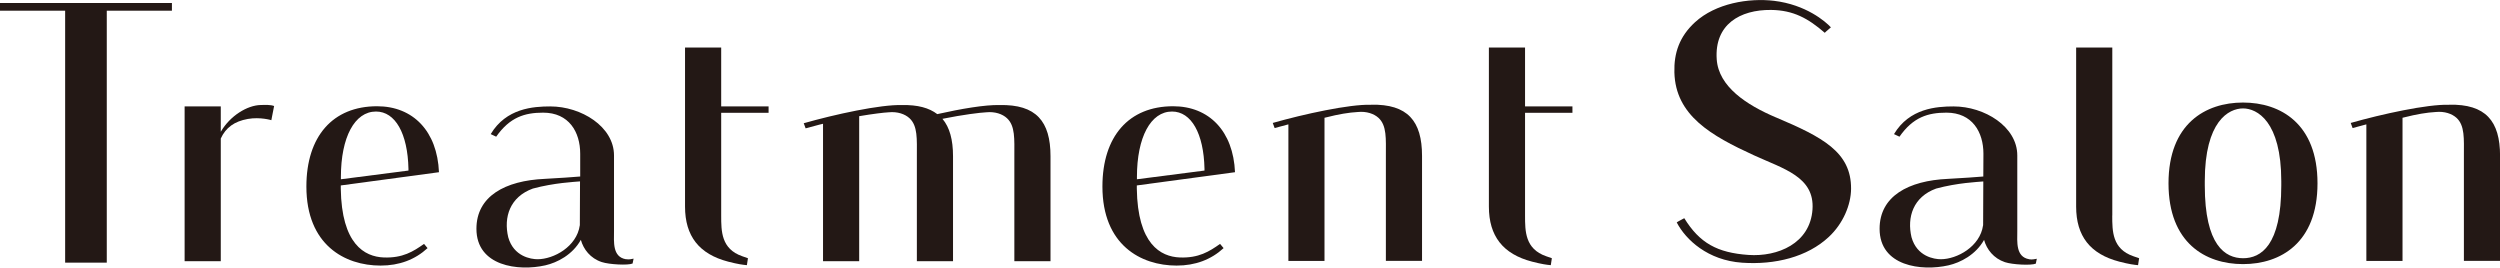
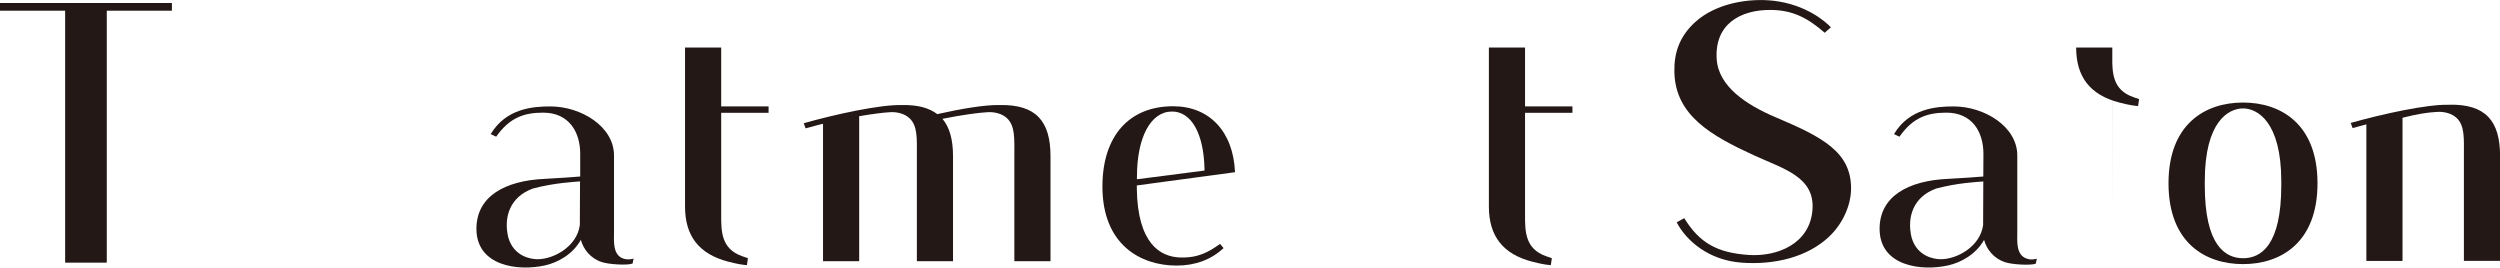
<svg xmlns="http://www.w3.org/2000/svg" id="_レイヤー_2" data-name="レイヤー 2" viewBox="0 0 425.2 45.5">
  <defs>
    <style>
      .cls-1 {
        fill: #231815;
        stroke-width: 0px;
      }
    </style>
  </defs>
  <g id="_レイヤー_1-2" data-name="レイヤー 1">
    <g>
      <path class="cls-1" d="m122.66,8.08h-6.15v27.06c0,5.02,2.4,8.07,7.33,9.36,1.69.44,2.54.54,3.19.6.06-.45.13-.78.18-1.18-.34-.12-.97-.34-.97-.34-3.58-1.24-3.58-4.26-3.58-6.92v-17.48h8.06v-1.08h-8.06v-10.02Z" />
      <path class="cls-1" d="m259.38,8.08h-6.15v27.06c0,5.02,2.4,8.07,7.34,9.36,1.69.44,2.54.54,3.19.6.06-.45.13-.78.18-1.18-.35-.12-.97-.34-.97-.34-3.59-1.24-3.59-4.26-3.59-6.92v-17.48h8.06v-1.08h-8.06v-10.02Z" />
-       <path class="cls-1" d="m359.26,36.66V8.08h-6.15v27.06c0,5.02,2.4,8.07,7.34,9.36,1.69.44,2.54.54,3.19.6.06-.45.13-.78.18-1.18-.35-.12-.98-.34-.98-.34-3.59-1.24-3.59-4.26-3.59-6.92Z" />
-       <path class="cls-1" d="m64.14,18.07c-7.53,0-12.03,5.11-12.03,13.66,0,9.91,6.52,13.44,12.62,13.44,3.18,0,5.86-1.01,7.99-2.97l-.6-.72c-1.82,1.29-3.63,2.43-6.85,2.31-3.27-.13-7.18-2.26-7.31-11.72v-.53s16.11-2.17,16.7-2.25c-.29-6.96-4.39-11.22-10.53-11.22Zm-6.16,12.42v-.39c0-6.76,2.34-11.13,5.97-11.13,3.28,0,5.39,3.73,5.52,9.73v.31s-11.49,1.48-11.49,1.48Z" />
+       <path class="cls-1" d="m359.26,36.66V8.08h-6.15c0,5.02,2.4,8.07,7.34,9.36,1.69.44,2.54.54,3.19.6.06-.45.13-.78.18-1.18-.35-.12-.98-.34-.98-.34-3.59-1.24-3.59-4.26-3.59-6.92Z" />
      <path class="cls-1" d="m199.53,18.07c-7.53,0-12.03,5.11-12.03,13.66,0,9.91,6.52,13.44,12.62,13.44,3.18,0,5.86-1.01,7.99-2.97l-.6-.72c-1.82,1.29-3.63,2.43-6.85,2.31-3.26-.13-7.18-2.26-7.31-11.72v-.53s16.11-2.17,16.7-2.25c-.29-6.96-4.39-11.22-10.53-11.22Zm-6.16,12.42v-.39c0-6.76,2.34-11.13,5.97-11.13,3.28,0,5.39,3.73,5.52,9.73v.31s-11.49,1.48-11.49,1.48Z" />
      <path class="cls-1" d="m381.49,17.44c-6.39,0-12.67,3.61-12.67,13.74s6.28,13.74,12.67,13.74,12.67-3.61,12.67-13.74-6.27-13.74-12.67-13.74Zm6.51,13.74v.36c0,10.21-3.46,12.38-6.5,12.38-3.03-.01-6.51-2.17-6.51-12.38v-.72c0-10.21,4.07-12.38,6.51-12.38,2.36,0,6.5,2.17,6.5,12.38v.36Z" />
      <path class="cls-1" d="m302.07,19.98c-5.03-2.13-9.77-5.25-10.09-9.88-.41-5.94,3.96-8.46,9.23-8.41,3.8.04,6.31,1.43,9.15,3.89.09-.14,1.02-.88,1.04-.93-.93-1-4.24-3.86-9.67-4.51-4.31-.51-9.92.42-13.44,3.64-2.65,2.43-3.6,5.24-3.51,8.53.19,7.34,6.27,10.77,13.5,14.09,5.05,2.32,10.37,3.66,9.99,9.22-.4,5.8-5.92,8.08-10.89,7.74-5.31-.37-8.31-2.02-10.92-6.25,0,0-1.28.67-1.28.72,1.54,2.96,5.29,6.45,11.12,6.85,5.6.39,11.09-.97,14.74-4.38,2.43-2.26,3.77-5.45,3.79-8.19.04-6.27-4.89-8.8-12.75-12.13Z" />
-       <path class="cls-1" d="m233.18,17.82c-3.68-.11-11.45,1.59-16.71,3.09l.32.87c.7-.19,2.34-.63,2.34-.63v23.23h6.14v-24.35l.26-.06c2.14-.55,3.91-.84,5.4-.92,1.49-.15,2.76.29,3.53,1,1.42,1.31,1.25,3.53,1.25,6.45v17.87h6.15v-17.86c0-5.92-2.44-8.84-8.68-8.7Z" />
      <path class="cls-1" d="m416.52,17.82c-3.69-.11-11.45,1.59-16.71,3.09l.32.87c.7-.19,2.34-.63,2.34-.63v23.23h6.15v-24.35l.25-.06c2.15-.55,3.91-.84,5.4-.92,1.5-.15,2.76.29,3.54,1,1.42,1.31,1.25,3.53,1.25,6.45v17.87h6.15v-17.86c0-5.92-2.44-8.84-8.68-8.7Z" />
      <path class="cls-1" d="m169.99,17.87c-2.4-.07-6.53.63-10.58,1.54-1.38-1.06-3.33-1.6-6-1.54-3.69-.11-11.45,1.59-16.71,3.09l.32.87c.7-.19,2.34-.63,2.34-.63.21-.05.41-.1.62-.15v23.38h6.15v-24.67c2.37-.4,4.21-.62,5.02-.66,1.49-.15,2.76.29,3.54,1.01,1.41,1.31,1.25,3.53,1.25,6.45v17.87h6.15v-17.86c0-2.8-.57-4.91-1.8-6.36,3.53-.71,6.38-1.06,7.45-1.11,1.49-.15,2.76.29,3.53,1.01,1.41,1.31,1.25,3.53,1.25,6.45v17.87h6.15v-17.86c0-5.93-2.44-8.84-8.67-8.7Z" />
      <path class="cls-1" d="m106.45,44.09c-2.32-.4-2.02-2.98-2.02-4.8v-12.85c0-4.91-5.58-8.34-10.84-8.34-2.91,0-7.51.32-10.13,4.71l.93.44c2.32-3.32,4.86-4.09,7.99-4.09,4.39,0,6.3,3.29,6.3,6.99v3.87c-.84.07-3.86.3-6.02.4-6.75.3-11.63,2.95-11.63,8.49,0,6.38,7.13,7.26,11.71,6.22,2.05-.47,4.64-1.8,6.05-4.34.44,1.61,1.63,3.15,3.55,3.78,1.3.43,4.49.58,5.25.25l.17-.83c-.34.06-.75.19-1.29.09Zm-7.84-5.76c-.51,3.61-4.42,5.76-7.19,5.76-1.1,0-4.06-.45-4.98-3.74-.81-3.42.28-6.86,4.19-8.28,3.64-.98,7.03-1.13,8.02-1.22l-.03,7.47Z" />
      <path class="cls-1" d="m0,1.82h11.08v42.85h7.08V1.82h11.08V.51H0v1.31Z" />
-       <path class="cls-1" d="m44.34,17.86c-2.29.05-5.2,1.83-6.79,4.55v-4.31h-6.15v26.33h6.15v-20.87c.85-1.86,2.31-2.92,4.6-3.33,2.14-.37,4,.21,4,.21l.47-2.41c-.61-.23-1.44-.19-2.28-.17Z" />
      <path class="cls-1" d="m345.12,44.09c-2.32-.4-2.02-2.98-2.02-4.8v-12.85c0-4.91-5.58-8.34-10.84-8.34-2.9,0-7.51.32-10.13,4.71l.93.44c2.32-3.33,4.86-4.09,7.99-4.09,4.39,0,6.29,3.3,6.29,6.99l-.02,3.87c-.82.07-3.85.3-6,.4-6.75.3-11.64,2.95-11.64,8.49,0,6.38,7.13,7.26,11.71,6.22,2.05-.47,4.64-1.8,6.06-4.33.44,1.61,1.63,3.15,3.55,3.79,1.29.43,4.48.58,5.25.25l.17-.83c-.34.05-.75.18-1.29.09Zm-7.84-5.76c-.51,3.61-4.43,5.76-7.19,5.76-1.1,0-4.06-.44-4.98-3.74-.8-3.41.28-6.86,4.19-8.28,3.64-.98,7.03-1.12,8.02-1.21l-.03,7.47Z" />
    </g>
  </g>
</svg>